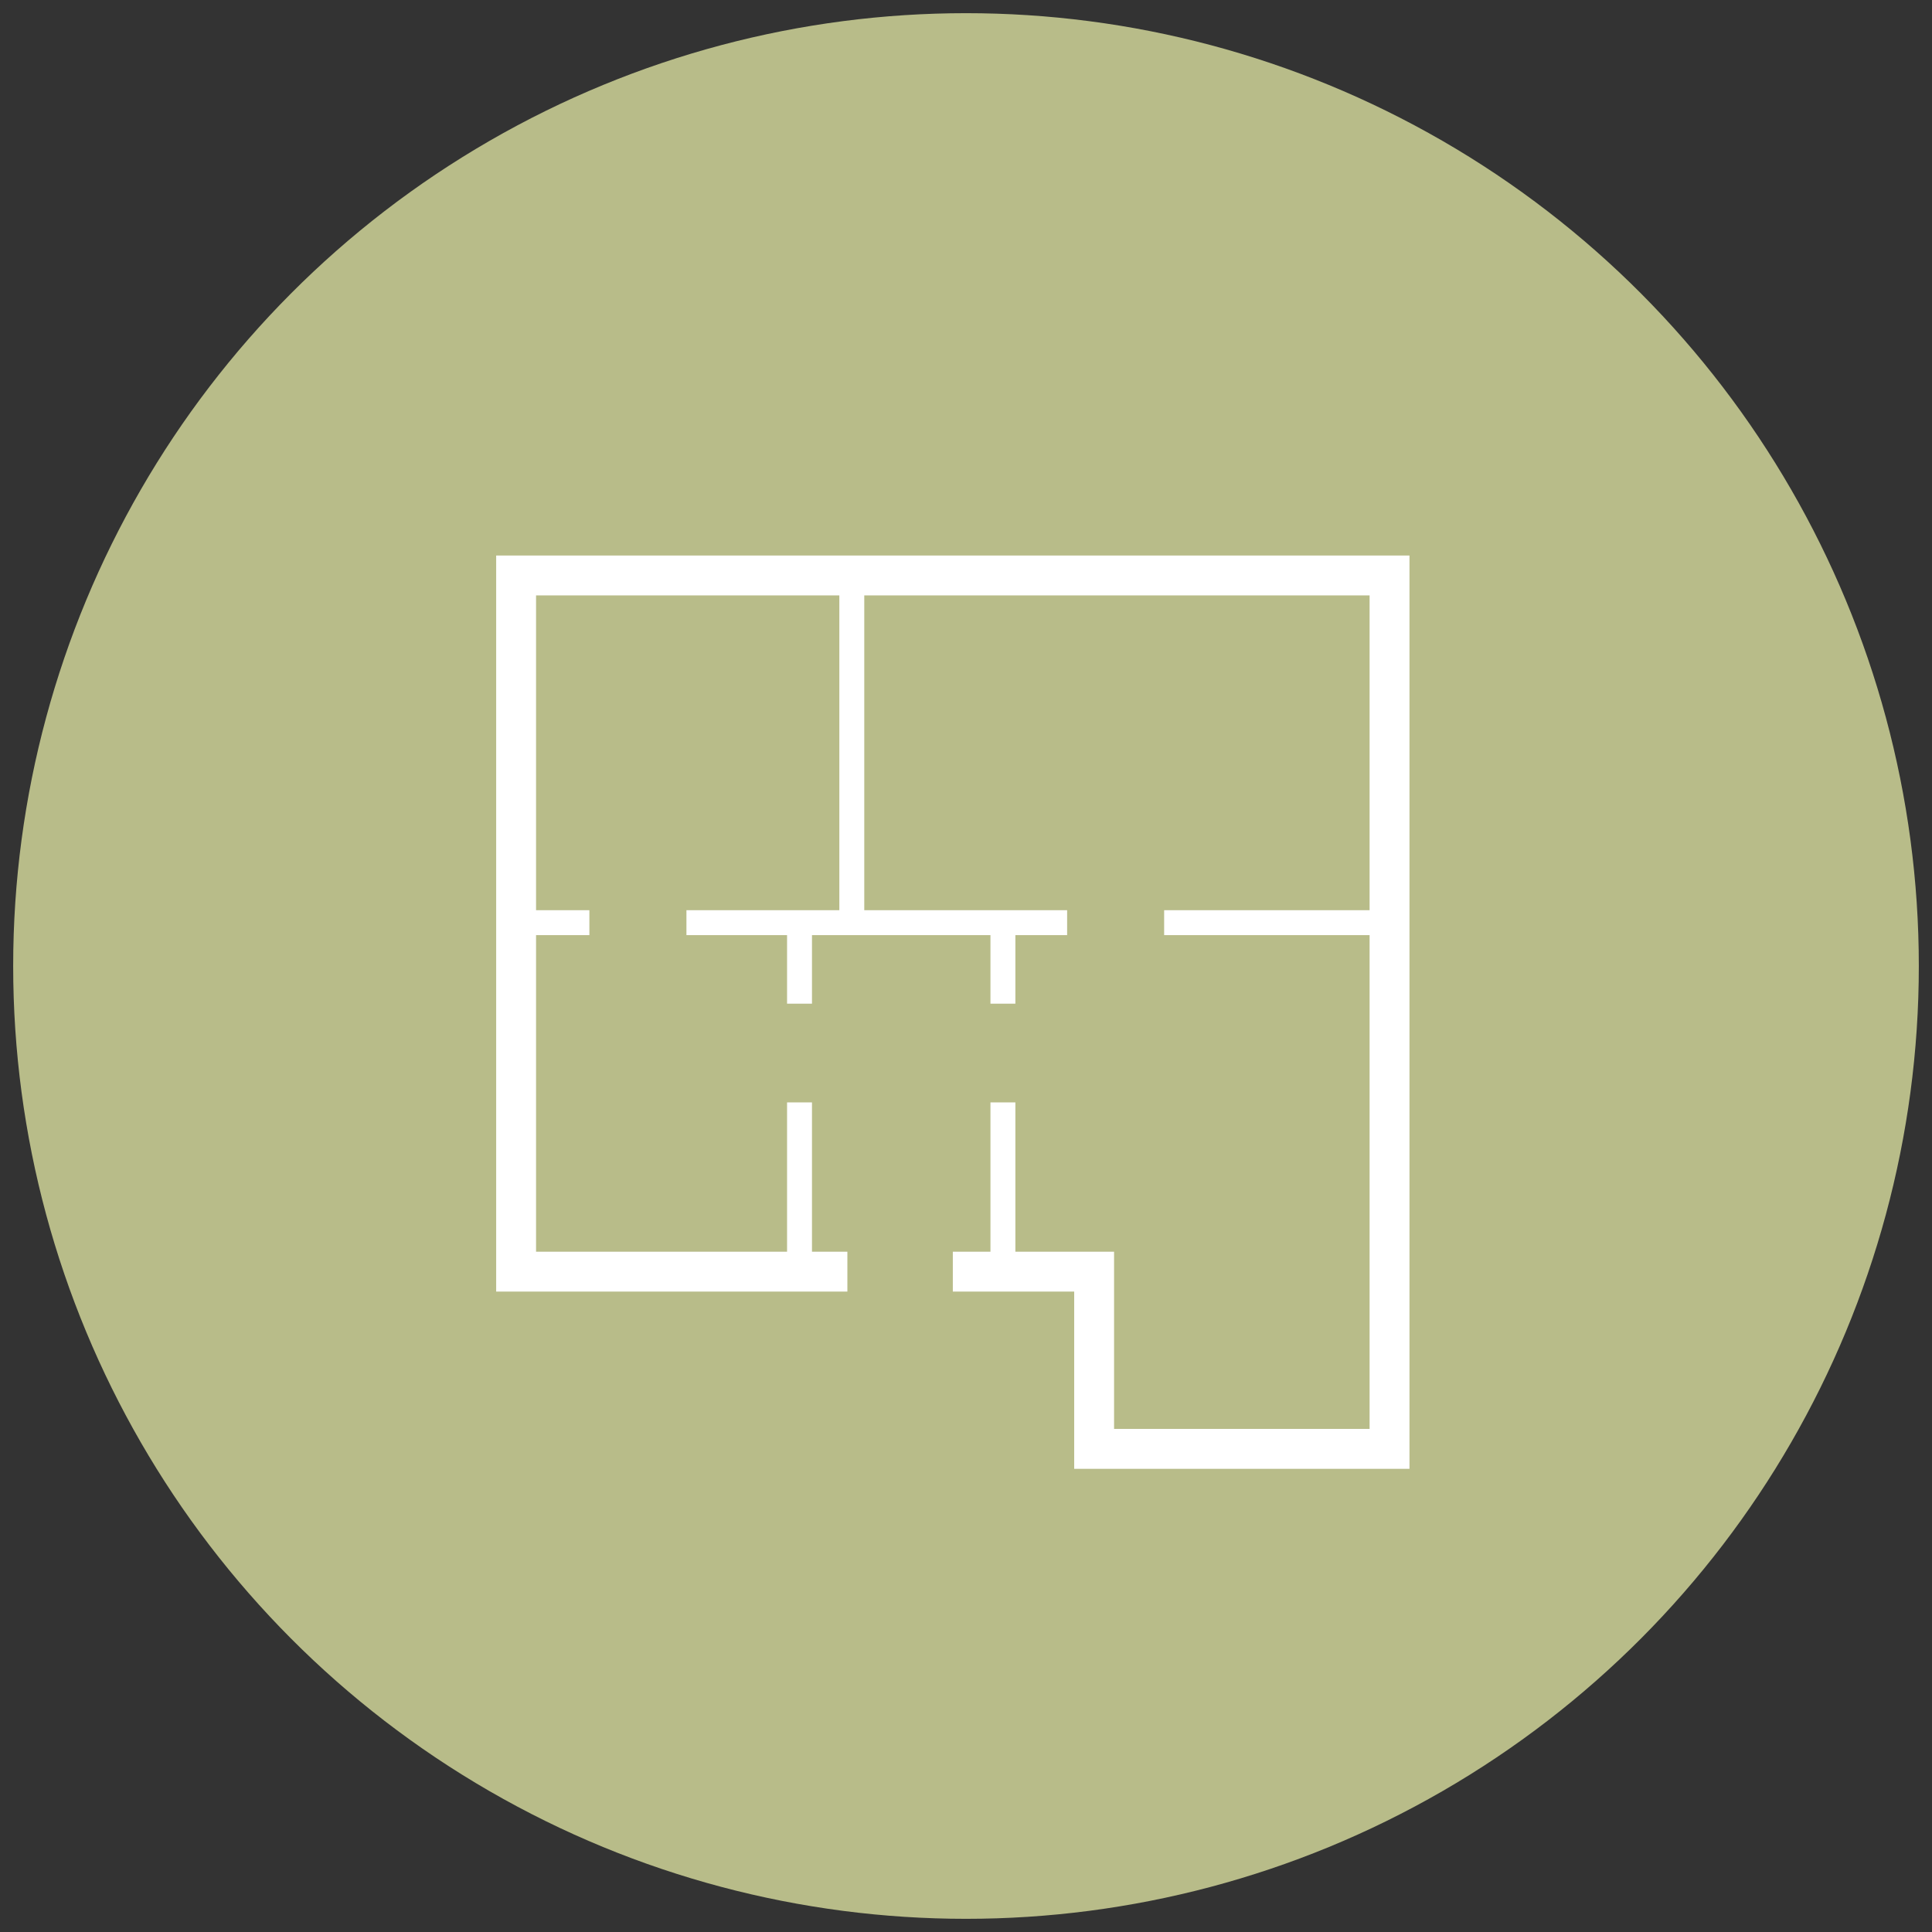
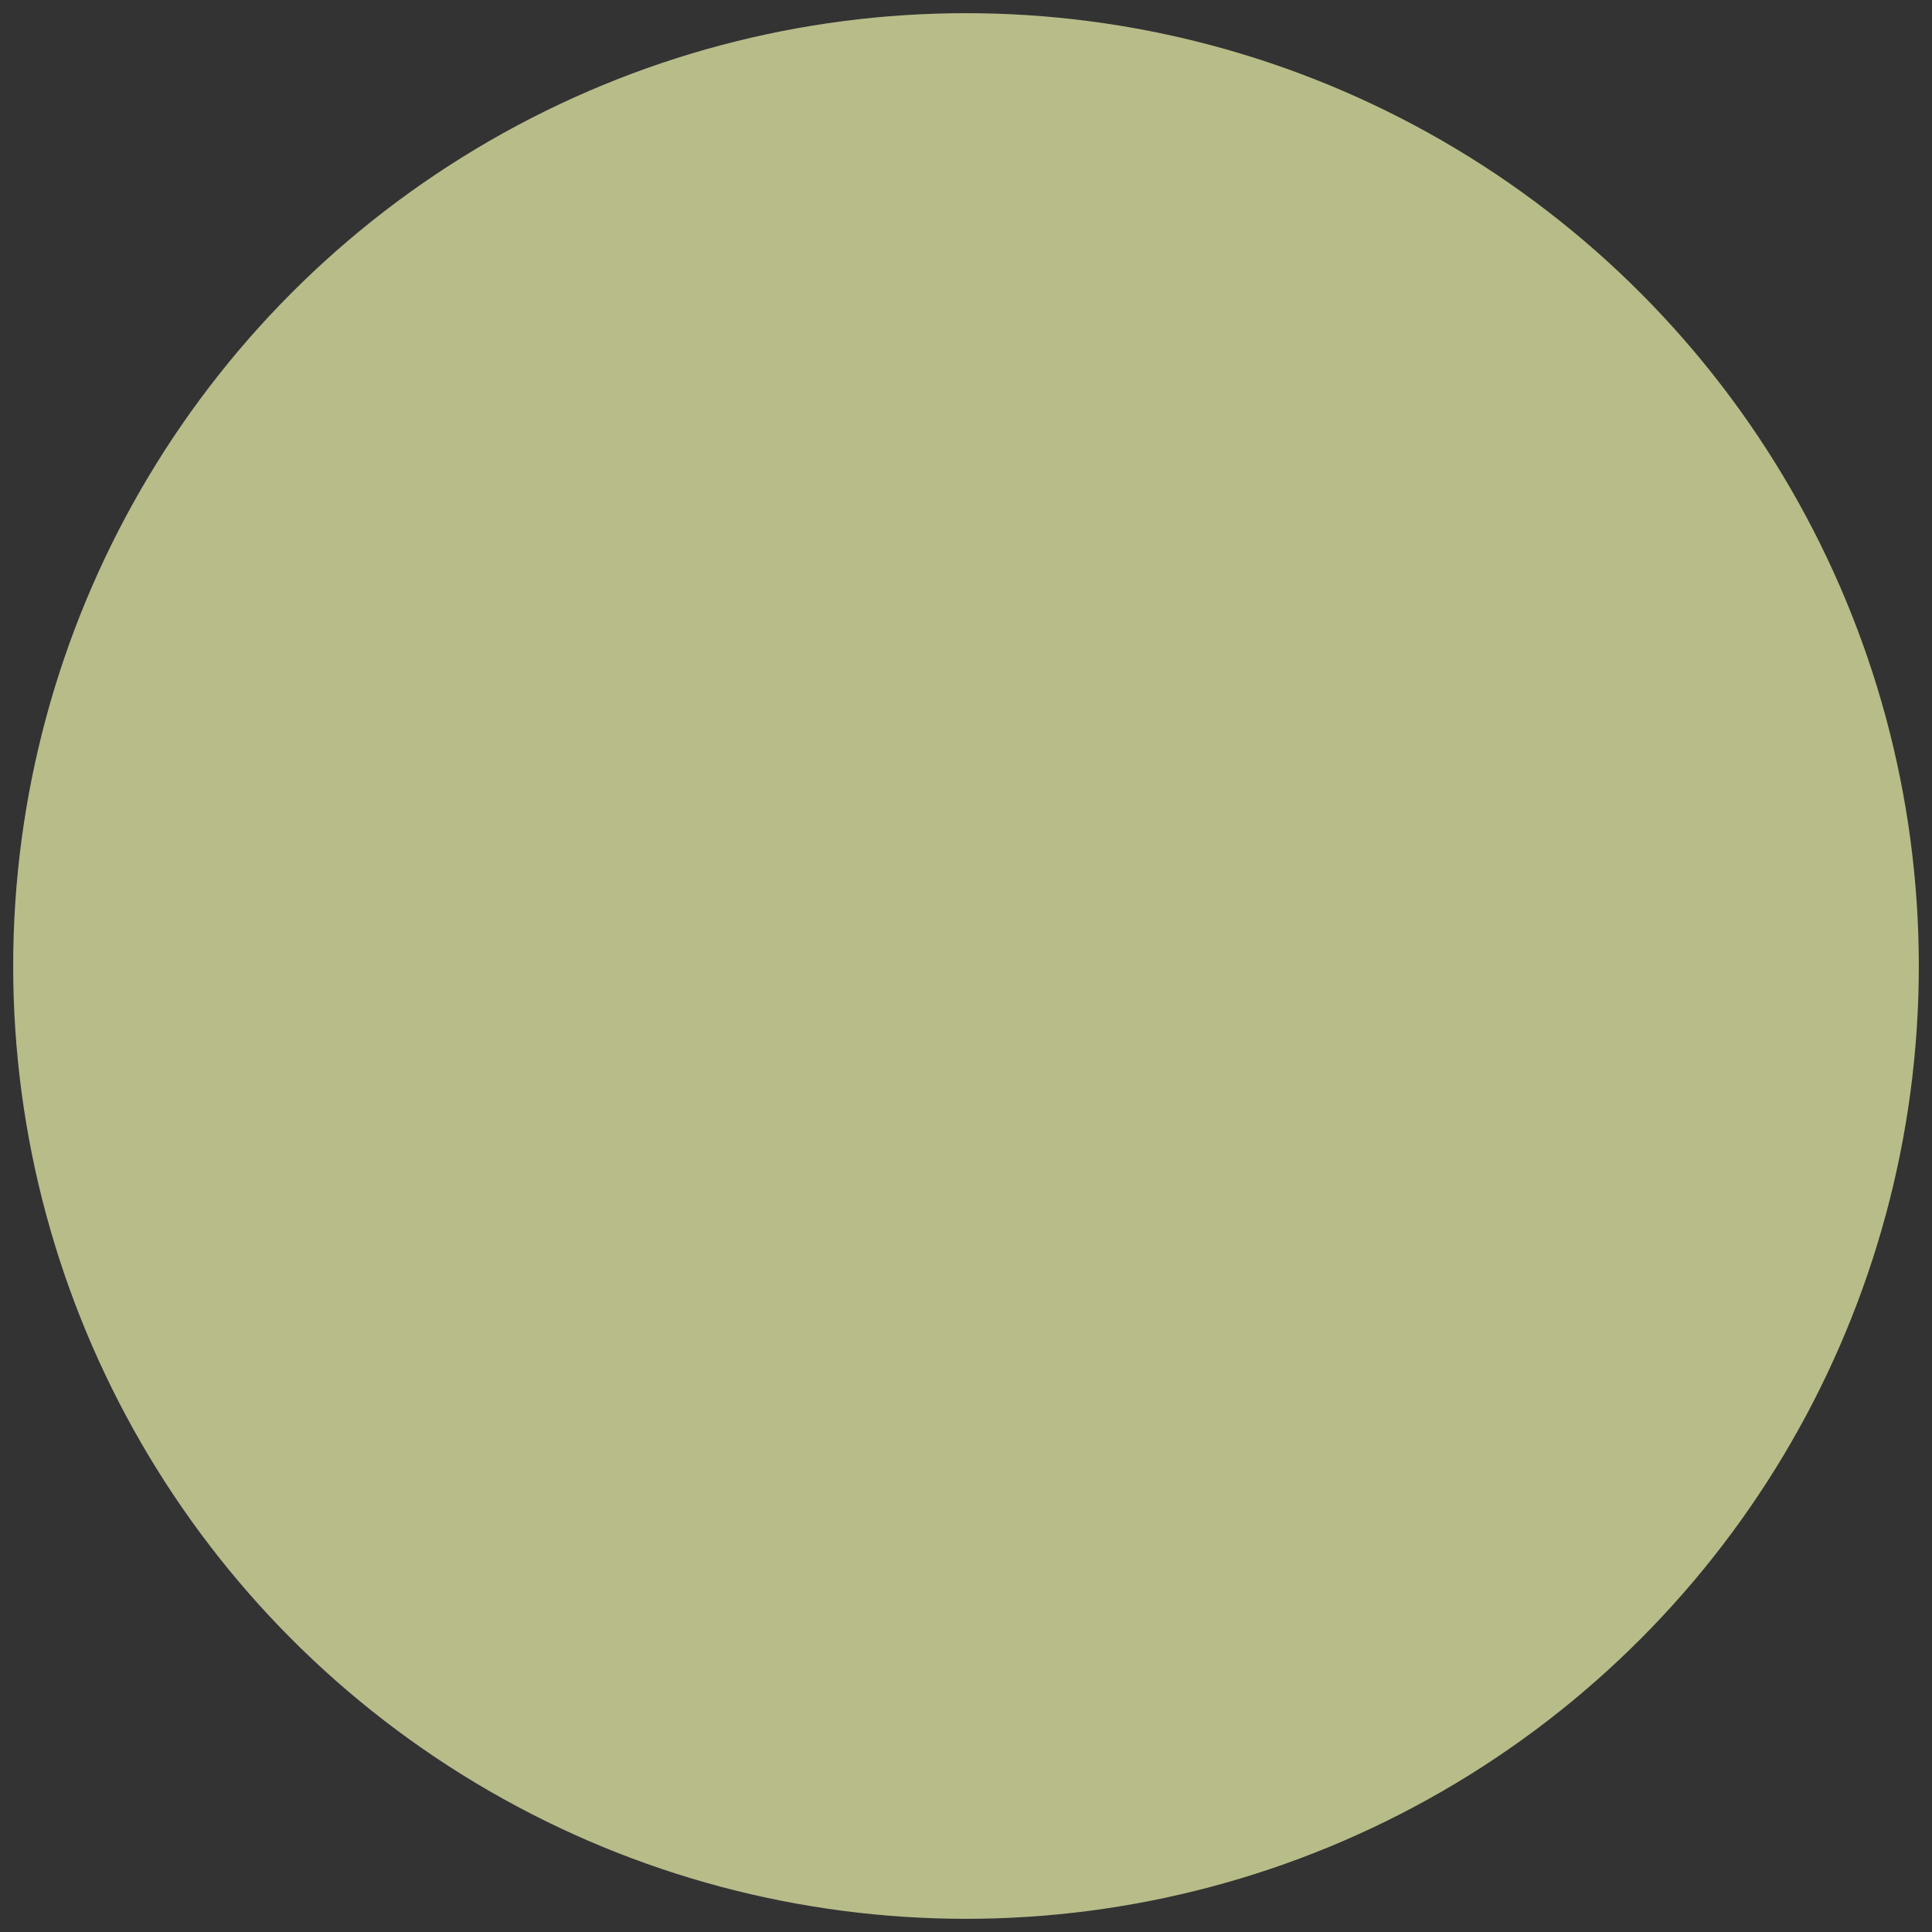
<svg xmlns="http://www.w3.org/2000/svg" version="1.1" viewBox="0 0 500 500">
  <rect x="0" y="0" width="500" height="500" fill="#333333" stroke="none" />
  <defs>
    <style>
      .st0 {
        fill: #fff;
      }

      .st1 {
        fill: #b8bc89;
      }

      .st2 {
        display: none;
      }
    </style>
  </defs>
  <g id="_x31__Online_intake" class="st2">
    <circle class="st1" cx="250.42" cy="252.31" r="246.59" />
    <g>
      <path class="st0" d="M158.96,399.07h-21.35c-10.24,0-19.54-4.76-25.53-13.07-6-8.32-7.58-18.68-4.33-28.42l19.8-59.42c5.32-15.99,17.42-28.57,33.2-34.53l55.45-20.88c1.76-.66,3.73.23,4.4,1.99.66,1.76-.23,3.73-1.99,4.4l-55.44,20.88c-13.84,5.23-24.46,16.28-29.13,30.31l-19.8,59.42c-2.54,7.63-1.3,15.75,3.4,22.27,4.69,6.51,11.98,10.24,19.99,10.24h21.35c1.88,0,3.41,1.53,3.41,3.41s-1.53,3.41-3.41,3.41Z" />
      <path class="st0" d="M363.22,399.07h-21.35c-1.88,0-3.41-1.53-3.41-3.41s1.53-3.41,3.41-3.41h21.35c8.01,0,15.3-3.73,19.99-10.24,4.7-6.52,5.94-14.64,3.4-22.27l-19.8-59.42c-4.67-14.03-15.29-25.08-29.14-30.31l-55.44-20.88c-1.76-.66-2.65-2.63-1.99-4.4.66-1.76,2.63-2.66,4.4-1.99l55.44,20.88c15.78,5.96,27.88,18.55,33.2,34.54l19.8,59.42c3.24,9.74,1.66,20.1-4.33,28.42-5.99,8.31-15.29,13.07-25.53,13.07Z" />
      <path class="st0" d="M250.42,273.56c-.71,0-1.42-.22-2.02-.66l-33.04-24.2c-1.3-.95-1.76-2.69-1.09-4.17,3.61-7.94,5.3-16.61,5.32-27.29,0-1.88,1.53-3.41,3.41-3.41h0c1.89,0,3.41,1.53,3.41,3.42-.02,10.41-1.6,19.45-4.84,27.54l28.84,21.12,28.84-21.12c-3.23-8.09-4.82-17.13-4.84-27.54,0-1.89,1.52-3.42,3.41-3.42h0c1.88,0,3.41,1.52,3.41,3.41.02,10.68,1.71,19.35,5.32,27.29.67,1.47.21,3.21-1.09,4.17l-33.04,24.2c-.6.44-1.31.66-2.02.66Z" />
      <g>
        <path class="st0" d="M250.42,234.69c-16.16,0-32.83-13.47-44.59-36.04-2.11-4.06-5.24-7.29-9.03-9.34-4.71-2.55-7.68-7.33-9.05-14.61-1-5.31-1.59-9.47-1.59-15,0-38.65,27.63-67.8,64.26-67.8s64.27,29.15,64.27,67.8c0,5.54-.58,9.7-1.59,15-1.37,7.28-4.33,12.06-9.05,14.61-3.79,2.05-6.92,5.28-9.03,9.34-11.77,22.57-28.44,36.04-44.6,36.04ZM250.42,98.73c-32.75,0-57.44,26.21-57.44,60.97,0,5,.54,8.82,1.47,13.73.98,5.2,2.76,8.34,5.6,9.88,5,2.71,9.09,6.92,11.84,12.19,8.16,15.65,22.57,32.37,38.54,32.37s30.38-16.72,38.54-32.37c2.75-5.27,6.84-9.48,11.83-12.19,2.84-1.54,4.61-4.67,5.6-9.88.93-4.91,1.47-8.73,1.47-13.73,0-34.76-24.69-60.97-57.44-60.97Z" />
        <path class="st0" d="M288.29,162.44c-43.76,0-58.44-31.8-58.6-32.15-.77-1.72,0-3.74,1.73-4.51,1.72-.77,3.73,0,4.5,1.73.62,1.38,15.27,32.5,61.9,27.58,1.89-.21,3.55,1.16,3.75,3.04.2,1.87-1.16,3.55-3.04,3.75-3.58.38-7,.55-10.26.55Z" />
        <path class="st0" d="M208.94,160.59c-.38,0-.76-.06-1.13-.19-1.78-.63-2.71-2.57-2.09-4.35,8.59-24.42,30.87-24.22,31.06-24.23,1.88.04,3.38,1.6,3.34,3.49-.04,1.88-1.61,3.44-3.47,3.34-.84,0-17.59.07-24.49,19.67-.49,1.4-1.81,2.28-3.22,2.28Z" />
      </g>
      <path class="st0" d="M325.58,399.07h-150.34c-1.84,0-3.34-1.45-3.41-3.29l-3.88-105.53c-.03-.93.31-1.83.95-2.49s1.53-1.04,2.46-1.04h158.1c.93,0,1.81.38,2.46,1.04s.99,1.57.95,2.49l-3.88,105.53c-.07,1.83-1.57,3.29-3.41,3.29ZM178.54,392.24h143.76l3.63-98.7h-151.02l3.63,98.7Z" />
    </g>
  </g>
  <g id="_x32__Upload_plattegrond" class="st2">
    <g>
-       <circle class="st1" cx="250" cy="251.31" r="246.59" />
      <g>
        <path class="st0" d="M268.66,405.75c-.87,0-1.69-.41-2.21-1.11l-40.45-54.52c-.62-.84-.72-1.95-.25-2.88.47-.93,1.42-1.52,2.46-1.52h19.11v-79.85c0-1.52,1.23-2.75,2.75-2.75h16.4l-34.98-47.15-34.98,47.15h16.4c1.52,0,2.75,1.23,2.75,2.75v41.84c0,1.52-1.23,2.75-2.75,2.75h-.6s-47.63.03-47.7.03c-28.23,0-51.2-22.97-51.2-51.2,0-25.68,19.42-47.53,44.65-50.77.18-46.15,37.78-83.64,83.97-83.64,37.54,0,70.4,24.85,80.7,60.71.77-.03,1.49-.05,2.19-.05,34.45,0,62.47,28.03,62.47,62.48s-27.71,62.12-61.83,62.46c-.09,0-.17,0-.26.01l-35.29-.03v35.26h19.12c1.04,0,1.99.59,2.46,1.52.47.93.37,2.04-.25,2.88l-40.46,54.52c-.52.7-1.34,1.11-2.21,1.11ZM233.67,351.22l34.98,47.15,34.98-47.15h-16.4c-1.52,0-2.75-1.23-2.75-2.75v-40.77c0-1.52,1.23-2.75,2.75-2.75l37.81.03c.07,0,.14,0,.22-.01,31.21-.2,56.6-25.75,56.6-56.96s-25.56-56.97-56.97-56.97c-1.21,0-2.5.05-4.06.17-1.35.11-2.53-.77-2.87-2.06-8.94-34.6-40.18-58.77-75.97-58.77-43.26,0-78.46,35.2-78.46,78.46,0,.23,0,.47.02.7l.02.6c0,.17,0,.33-.04.49l-.13.77c-.19,1.27-1.23,2.24-2.5,2.34-23.55,1.88-42.01,21.88-42.01,45.53,0,25.2,20.5,45.7,45.7,45.7.14,0,36.28-.03,45.55-.03v-36.34h-19.11c-1.04,0-1.99-.59-2.46-1.52-.47-.93-.37-2.04.25-2.88l40.45-54.52c1.04-1.4,3.38-1.4,4.42,0l40.46,54.52c.62.84.72,1.95.25,2.88-.47.93-1.42,1.52-2.46,1.52h-19.12v79.85c0,1.52-1.23,2.75-2.75,2.75h-16.4Z" />
        <path class="st0" d="M195.08,187.48c-.36,0-.72-.07-1.07-.22-1.4-.59-2.06-2.21-1.46-3.61,7.25-17.14,23.18-29.28,41.59-31.69,1.5-.2,2.89.86,3.09,2.37.2,1.51-.87,2.89-2.37,3.09-16.47,2.16-30.74,13.03-37.23,28.37-.44,1.05-1.46,1.68-2.54,1.68Z" />
      </g>
    </g>
  </g>
  <g id="_x34__Online_presentatie" class="st2">
    <g>
      <circle class="st1" cx="250.42" cy="252.31" r="246.59" />
      <g>
-         <path class="st0" d="M158.97,399.07h-21.35c-10.24,0-19.54-4.76-25.53-13.07-6-8.32-7.58-18.68-4.33-28.42l19.8-59.42c5.32-15.99,17.42-28.57,33.2-34.53l55.45-20.88c1.76-.66,3.73.23,4.4,1.99.66,1.76-.23,3.73-1.99,4.4l-55.44,20.88c-13.84,5.23-24.46,16.28-29.13,30.31l-19.8,59.42c-2.54,7.63-1.3,15.75,3.4,22.27,4.69,6.51,11.98,10.24,19.99,10.24h21.35c1.88,0,3.41,1.53,3.41,3.41s-1.53,3.41-3.41,3.41Z" />
        <path class="st0" d="M363.23,399.07h-21.35c-1.88,0-3.41-1.53-3.41-3.41s1.53-3.41,3.41-3.41h21.35c8.01,0,15.3-3.73,19.99-10.24,4.7-6.52,5.94-14.64,3.4-22.27l-19.8-59.42c-4.67-14.03-15.29-25.08-29.14-30.31l-55.44-20.88c-1.76-.66-2.65-2.63-1.99-4.4.66-1.76,2.63-2.66,4.4-1.99l55.44,20.88c15.78,5.96,27.88,18.55,33.2,34.54l19.8,59.42c3.24,9.74,1.66,20.1-4.33,28.42-5.99,8.31-15.29,13.07-25.53,13.07Z" />
        <path class="st0" d="M250.43,273.56c-.71,0-1.42-.22-2.02-.66l-33.04-24.2c-1.3-.95-1.76-2.69-1.09-4.17,3.61-7.94,5.3-16.61,5.32-27.29,0-1.88,1.53-3.41,3.41-3.41h0c1.89,0,3.41,1.53,3.41,3.42-.02,10.41-1.6,19.45-4.84,27.54l28.84,21.12,28.84-21.12c-3.23-8.09-4.82-17.13-4.84-27.54,0-1.89,1.52-3.42,3.41-3.42h0c1.88,0,3.41,1.52,3.41,3.41.02,10.68,1.71,19.35,5.32,27.29.67,1.47.21,3.21-1.09,4.17l-33.04,24.2c-.6.44-1.31.66-2.02.66Z" />
        <g>
          <path class="st0" d="M250.42,234.69c-16.16,0-32.83-13.47-44.59-36.04-2.11-4.06-5.24-7.29-9.03-9.34-4.71-2.55-7.68-7.33-9.05-14.61-1-5.31-1.59-9.47-1.59-15,0-38.65,27.63-67.8,64.26-67.8s64.27,29.15,64.27,67.8c0,5.54-.58,9.7-1.59,15-1.37,7.28-4.33,12.06-9.05,14.61-3.79,2.05-6.92,5.28-9.03,9.34-11.77,22.57-28.44,36.04-44.6,36.04ZM250.42,98.73c-32.75,0-57.44,26.21-57.44,60.97,0,5,.54,8.82,1.47,13.73.98,5.2,2.76,8.34,5.6,9.88,5,2.71,9.09,6.92,11.84,12.19,8.16,15.65,22.57,32.37,38.54,32.37s30.38-16.72,38.54-32.37c2.75-5.27,6.84-9.48,11.83-12.19,2.84-1.54,4.61-4.67,5.6-9.88.93-4.91,1.47-8.73,1.47-13.73,0-34.76-24.69-60.97-57.44-60.97Z" />
          <path class="st0" d="M288.3,162.44c-43.76,0-58.44-31.8-58.6-32.15-.77-1.72,0-3.74,1.73-4.51,1.72-.77,3.73,0,4.5,1.73.62,1.38,15.27,32.5,61.9,27.58,1.89-.21,3.55,1.16,3.75,3.04.2,1.87-1.16,3.55-3.04,3.75-3.58.38-7,.55-10.26.55Z" />
          <path class="st0" d="M208.94,160.59c-.38,0-.76-.06-1.13-.19-1.78-.63-2.71-2.57-2.09-4.35,8.59-24.42,30.87-24.22,31.06-24.23,1.88.04,3.38,1.6,3.34,3.49-.04,1.88-1.61,3.44-3.47,3.34-.84,0-17.59.07-24.49,19.67-.49,1.4-1.81,2.28-3.22,2.28Z" />
        </g>
-         <path class="st0" d="M325.59,399.07h-150.34c-1.84,0-3.34-1.45-3.41-3.29l-3.88-105.53c-.03-.93.31-1.83.95-2.49s1.53-1.04,2.46-1.04h158.1c.93,0,1.81.38,2.46,1.04s.99,1.57.95,2.49l-3.88,105.53c-.07,1.83-1.57,3.29-3.41,3.29ZM178.54,392.24h143.76l3.63-98.7h-151.02l3.63,98.7Z" />
+         <path class="st0" d="M325.59,399.07h-150.34c-1.84,0-3.34-1.45-3.41-3.29l-3.88-105.53c-.03-.93.31-1.83.95-2.49s1.53-1.04,2.46-1.04h158.1c.93,0,1.81.38,2.46,1.04l-3.88,105.53c-.07,1.83-1.57,3.29-3.41,3.29ZM178.54,392.24h143.76l3.63-98.7h-151.02l3.63,98.7Z" />
      </g>
    </g>
  </g>
  <g id="_x35__correctieronde" class="st2">
    <g>
      <circle class="st1" cx="251" cy="251" r="246.59" />
      <g>
        <g>
          <g>
            <path class="st0" d="M189.86,166.34c-1.55,0-2.82-1.24-2.86-2.79-.04-1.58,1.21-2.89,2.79-2.93l25.5-.61c1.57-.05,2.89,1.21,2.93,2.79.04,1.58-1.21,2.89-2.79,2.93l-25.5.61s-.05,0-.07,0Z" />
-             <path class="st0" d="M239.31,165.15c-1.55,0-2.82-1.24-2.86-2.79-.04-1.58,1.21-2.89,2.79-2.93l25.5-.61s.05,0,.07,0c1.55,0,2.82,1.24,2.86,2.79.04,1.58-1.21,2.89-2.79,2.93l-25.5.61s-.05,0-.07,0Z" />
          </g>
          <g>
-             <path class="st0" d="M226.44,202.96s-.05,0-.07,0c-1.58-.04-2.83-1.35-2.79-2.93l.61-25.53c.04-1.58,1.36-2.81,2.93-2.79,1.58.04,2.83,1.35,2.79,2.93l-.61,25.53c-.04,1.56-1.31,2.79-2.86,2.79Z" />
            <path class="st0" d="M227.63,153.45s-.05,0-.07,0c-1.58-.04-2.83-1.35-2.79-2.93l.61-25.53c.04-1.58,1.38-2.82,2.93-2.79,1.58.04,2.83,1.35,2.79,2.93l-.61,25.53c-.04,1.56-1.31,2.79-2.86,2.79Z" />
          </g>
        </g>
        <g>
          <g>
            <path class="st0" d="M345.02,150.88c-1.55,0-2.82-1.24-2.86-2.79l-.46-19.12c-.04-1.58,1.21-2.89,2.79-2.93.02,0,.05,0,.07,0,1.55,0,2.82,1.24,2.86,2.79l.46,19.12c.04,1.58-1.21,2.89-2.79,2.93-.02,0-.05,0-.07,0Z" />
            <path class="st0" d="M345.91,187.97c-1.55,0-2.82-1.24-2.86-2.79l-.46-19.12c-.04-1.58,1.21-2.89,2.79-2.93,1.52-.07,2.89,1.21,2.93,2.79l.46,19.12c.04,1.58-1.21,2.89-2.79,2.93-.02,0-.05,0-.07,0Z" />
          </g>
          <g>
            <path class="st0" d="M336.26,159.65s-.05,0-.07,0l-19.1-.46c-1.58-.04-2.83-1.35-2.79-2.93.04-1.56,1.31-2.79,2.86-2.79.02,0,.05,0,.07,0l19.1.46c1.58.04,2.83,1.35,2.79,2.93-.04,1.56-1.31,2.79-2.86,2.79Z" />
            <path class="st0" d="M373.31,160.54s-.05,0-.07,0l-19.1-.46c-1.58-.04-2.83-1.35-2.79-2.93.04-1.58,1.38-2.84,2.93-2.79l19.1.46c1.58.04,2.83,1.35,2.79,2.93-.04,1.56-1.31,2.79-2.86,2.79Z" />
          </g>
        </g>
        <g>
          <g>
            <path class="st0" d="M337.98,270.79c-1.55,0-2.82-1.24-2.86-2.79l-.36-15.14c-.04-1.58,1.21-2.89,2.79-2.93,1.58-.07,2.89,1.21,2.93,2.79l.36,15.14c.04,1.58-1.21,2.89-2.79,2.93-.02,0-.05,0-.07,0Z" />
            <path class="st0" d="M338.69,300.15c-1.55,0-2.82-1.24-2.86-2.79l-.36-15.14c-.04-1.58,1.21-2.89,2.79-2.93,1.53-.07,2.89,1.21,2.93,2.79l.36,15.14c.04,1.58-1.21,2.89-2.79,2.93-.02,0-.05,0-.07,0Z" />
          </g>
          <g>
            <path class="st0" d="M331.05,277.73s-.05,0-.07,0l-15.12-.36c-1.58-.04-2.83-1.35-2.79-2.93.04-1.58,1.37-2.8,2.93-2.79l15.12.36c1.58.04,2.83,1.35,2.79,2.93-.04,1.56-1.31,2.79-2.86,2.79Z" />
            <path class="st0" d="M360.38,278.44s-.05,0-.07,0l-15.12-.36c-1.58-.04-2.83-1.35-2.79-2.93.04-1.58,1.36-2.82,2.93-2.79l15.12.36c1.58.04,2.83,1.35,2.79,2.93-.04,1.56-1.31,2.79-2.86,2.79Z" />
          </g>
        </g>
        <g>
          <path class="st0" d="M162.27,379.8h0c-.76,0-1.49-.3-2.03-.84l-33.58-33.62c-1.12-1.12-1.12-2.93,0-4.05l160.22-160.41c1.07-1.07,2.98-1.07,4.05,0l33.58,33.62c1.12,1.12,1.12,2.93,0,4.05l-160.22,160.41c-.54.54-1.26.84-2.03.84ZM132.74,343.32l29.53,29.57,156.18-156.36-29.53-29.57-156.18,156.36Z" />
          <path class="st0" d="M281.97,259.96c-.73,0-1.47-.28-2.03-.84l-33.58-33.62c-1.12-1.12-1.12-2.93,0-4.05,1.12-1.12,2.93-1.12,4.05,0l33.58,33.62c1.12,1.12,1.12,2.93,0,4.05-.56.56-1.29.84-2.02.84Z" />
        </g>
      </g>
    </g>
  </g>
  <g id="_x36__optimale_indeling">
    <g>
      <circle class="st1" cx="250" cy="250" r="246.59" />
-       <polygon class="st0" points="128.41 143.77 128.41 334.26 219.3 334.26 219.3 323.94 210.14 323.94 210.14 285.3 203.69 285.3 203.69 323.94 138.73 323.94 138.73 242.01 152.53 242.01 152.53 235.56 138.73 235.56 138.73 154.09 217.22 154.09 217.22 235.56 177.65 235.56 177.65 242.01 203.69 242.01 203.69 259.75 210.14 259.75 210.14 242.01 256.33 242.01 256.33 259.75 262.78 259.75 262.78 242.01 276.17 242.01 276.17 235.56 223.67 235.56 223.67 154.09 354.45 154.09 354.45 235.56 301.28 235.56 301.28 242.01 354.45 242.01 354.45 369.8 288.32 369.8 288.32 323.94 262.78 323.94 262.78 285.3 256.33 285.3 256.33 323.94 246.59 323.94 246.59 334.26 278 334.26 278 380.13 364.77 380.13 364.77 143.77 128.41 143.77" />
    </g>
  </g>
</svg>